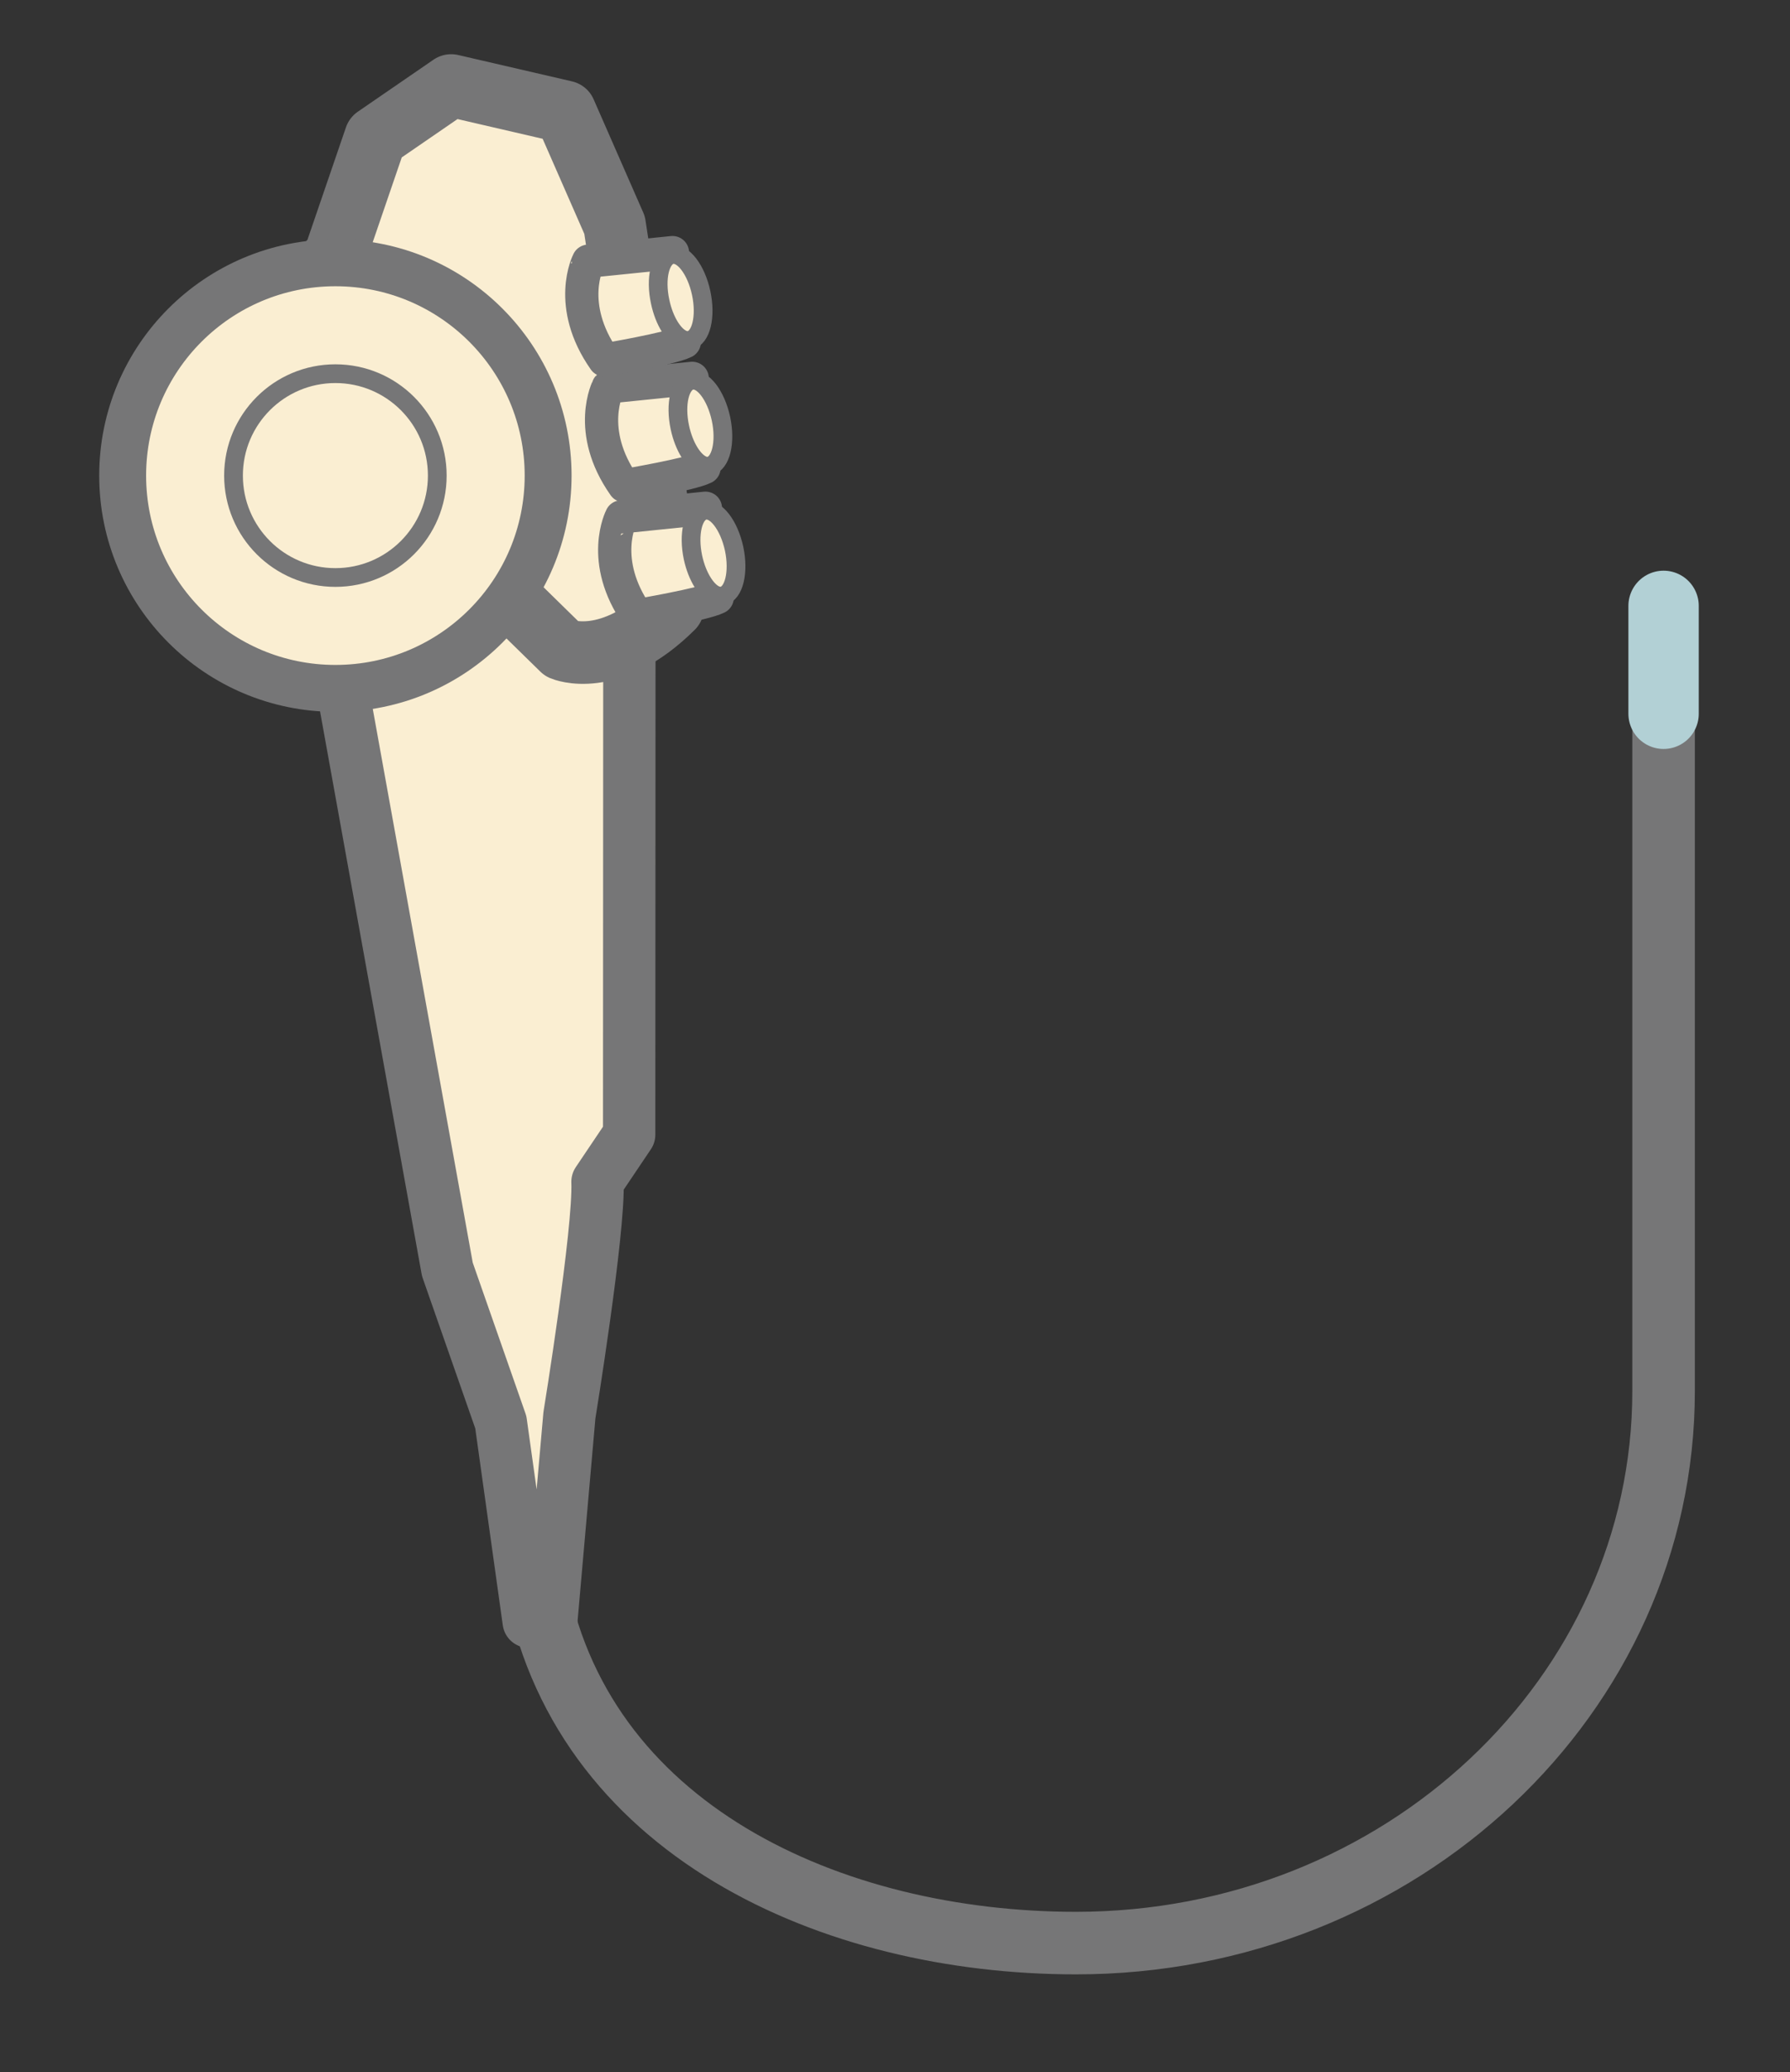
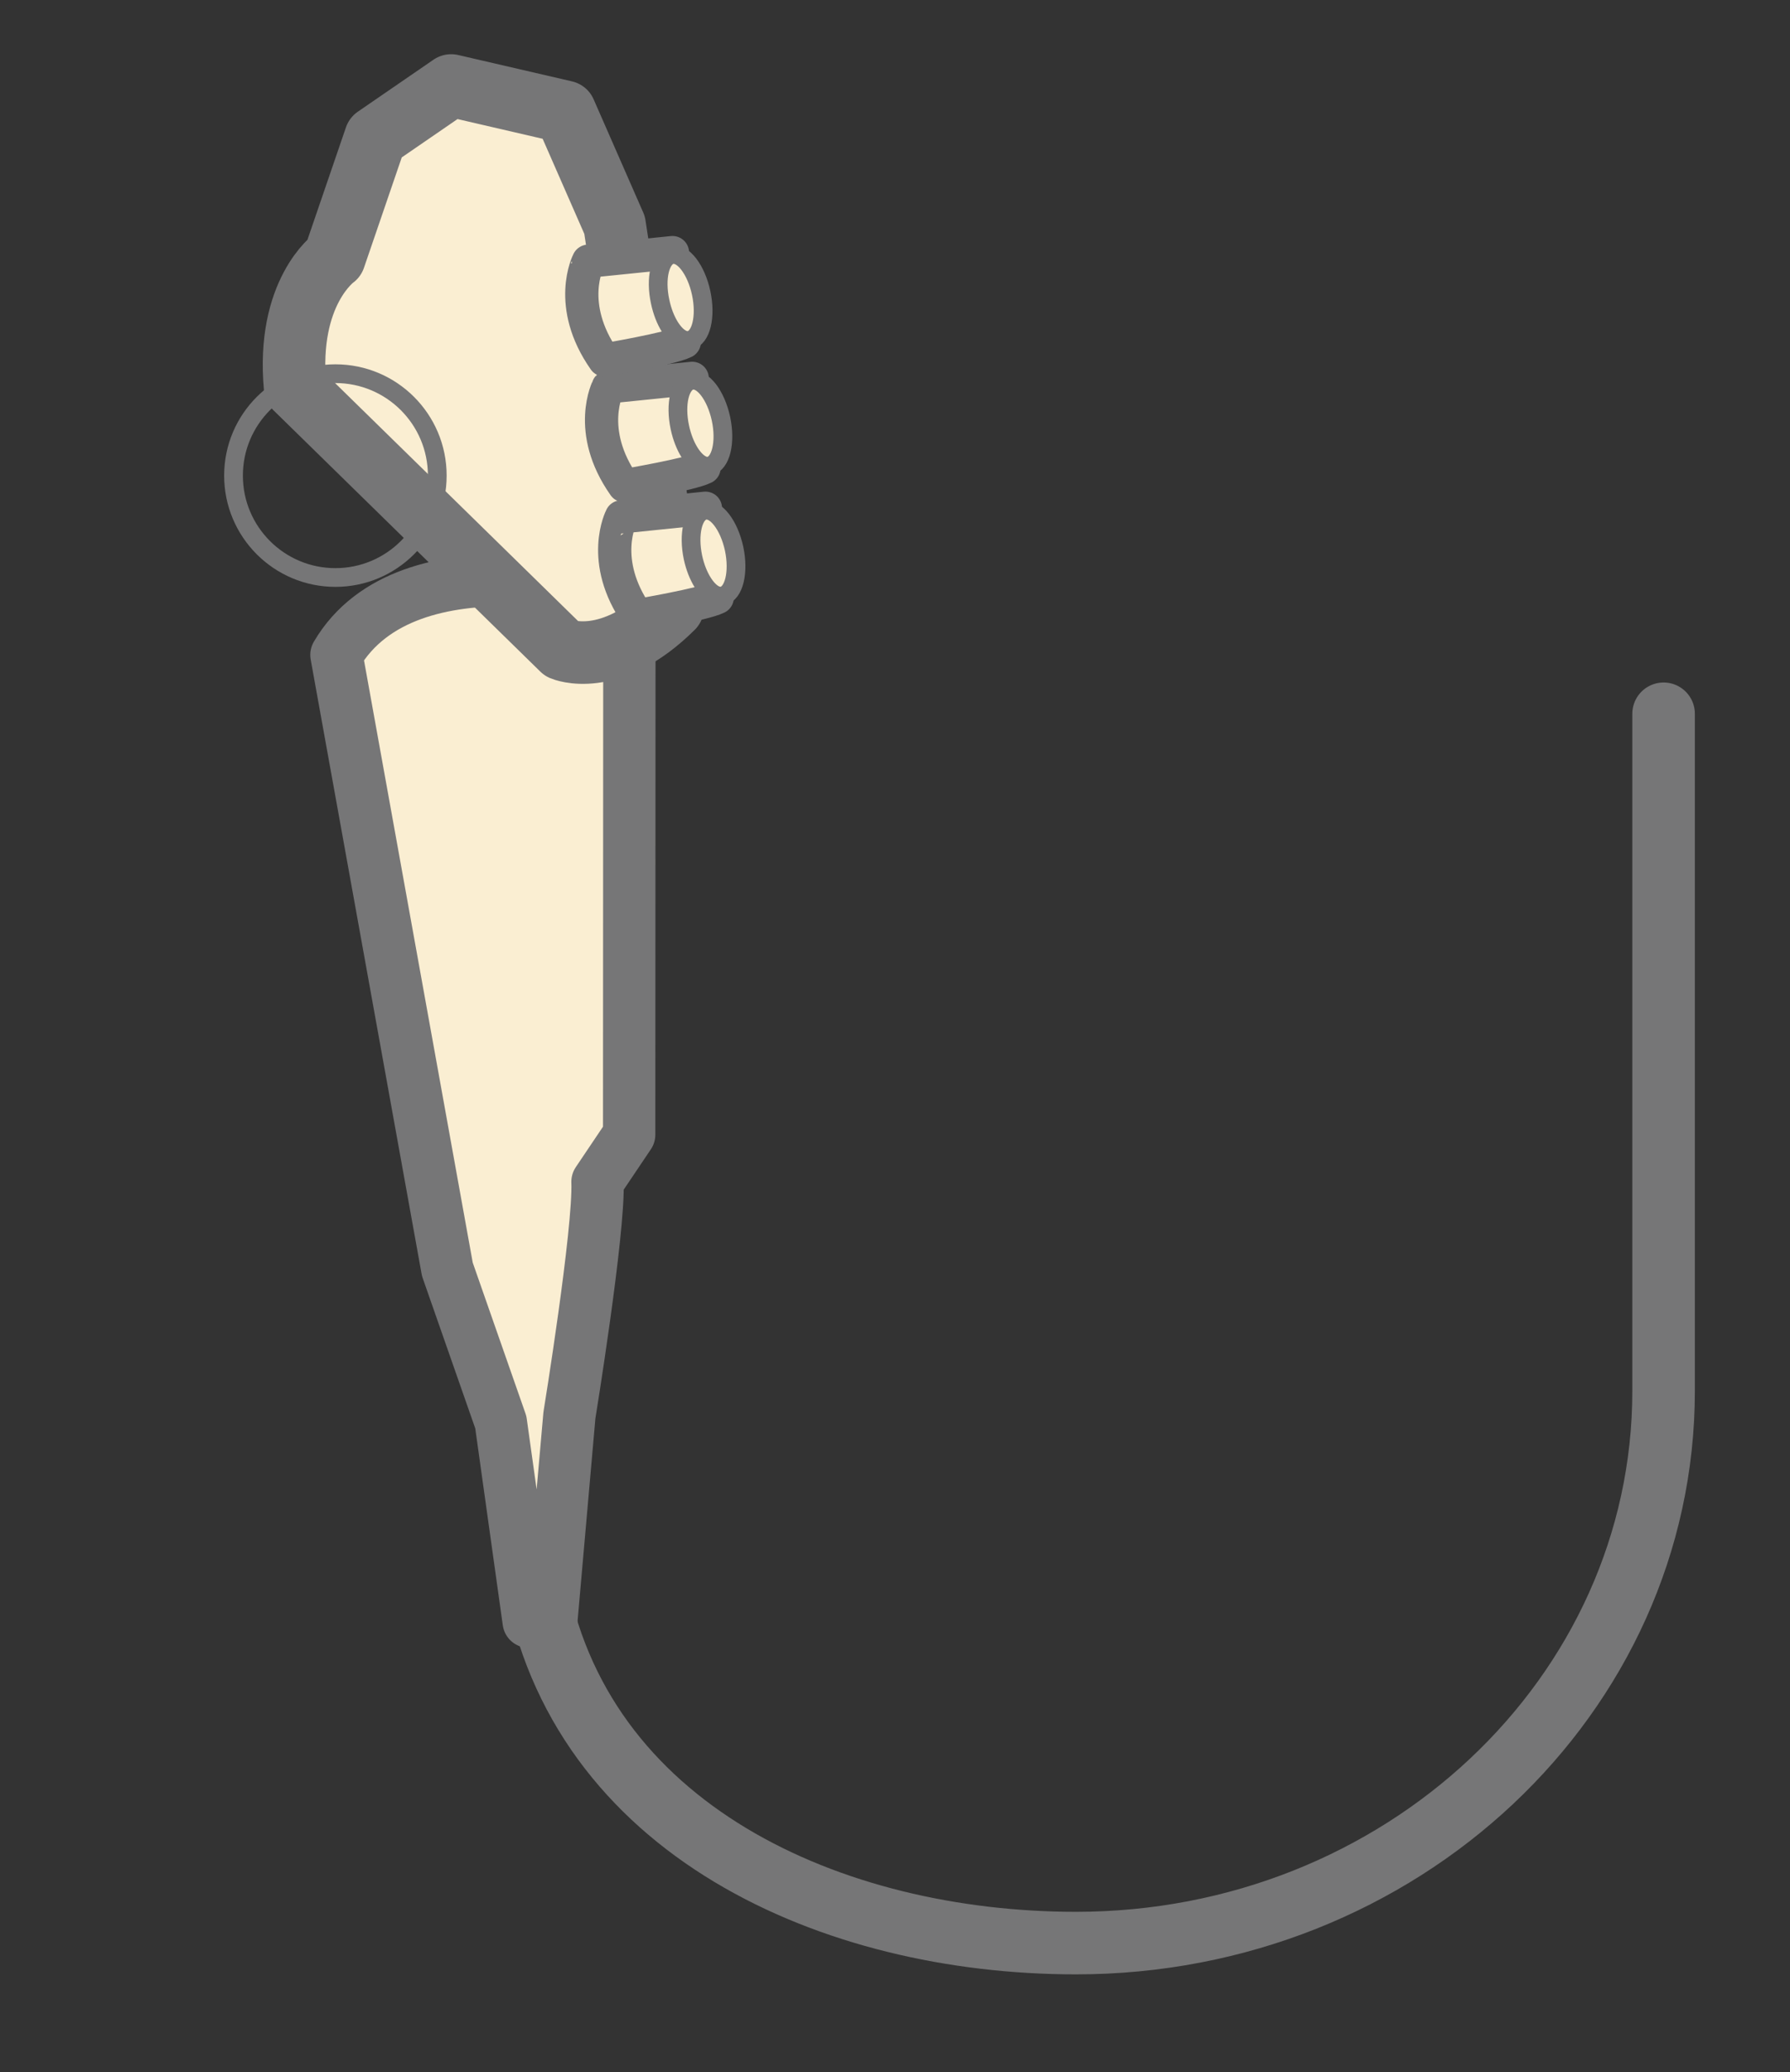
<svg xmlns="http://www.w3.org/2000/svg" version="1.1" x="0px" y="0px" viewBox="0 0 114.5 132.5" style="enable-background:new 0 0 114.5 132.5;" xml:space="preserve">
  <rect x="0" y="0" width="114.5" height="132.5" fill="#333333" stroke="none" />
  <g id="レイヤー_1">
</g>
  <g id="text">
</g>
  <g id="桔梗">
    <g>
      <g>
        <path style="fill:none;stroke:#767677;stroke-width:1.779;stroke-linecap:round;stroke-linejoin:round;stroke-miterlimit:10;" d="     M21.521,41.88l7.095,39.292l3.419,9.776l1.784,12.753l1.438,0.05l1.166-13.246c0,0,1.918-11.776,1.797-14.935l2.025-3.01     l0.015-34.398C40.261,38.162,26.106,34.076,21.521,41.88" />
        <path style="fill:#FAEED2;stroke:#767677;stroke-width:3.347;stroke-linecap:round;stroke-linejoin:round;stroke-miterlimit:10;" d="     M21.521,41.88l7.095,39.292l3.419,9.776l1.784,12.753l1.438,0.05l1.166-13.246c0,0,1.918-11.776,1.797-14.935l2.025-3.01     l0.015-34.398C40.261,38.162,26.106,34.076,21.521,41.88" />
      </g>
      <g>
        <g>
          <g>
-             <path style="fill:none;stroke:#767677;stroke-width:2.126;stroke-linecap:round;stroke-linejoin:round;stroke-miterlimit:10;" d="       M35.964,41.521c0,0,3.053,1.323,7.069-2.667l-3.719-24.46l-3.174-7.241l-7.28-1.686l-4.839,3.325l-2.632,7.686       c0,0-3.08,2.189-2.511,8.316L35.964,41.521z" />
            <path style="fill:#FFFFFF;stroke:#767677;stroke-width:2.126;stroke-linecap:round;stroke-linejoin:round;stroke-miterlimit:10;" d="       M23.823,9.375l6.533,1.514l3.174,7.241l3.586,23.597c1.244,0.044,3.387-0.361,5.917-2.873l-3.719-24.46l-3.174-7.241       l-7.28-1.686l-4.839,3.325L23.823,9.375z" />
            <path style="fill:#FAEED2;stroke:#767677;stroke-width:4;stroke-linecap:round;stroke-linejoin:round;stroke-miterlimit:10;" d="       M35.964,41.521c0,0,3.053,1.323,7.069-2.667l-3.719-24.46l-3.174-7.241l-7.28-1.686l-4.839,3.325l-2.632,7.686       c0,0-3.08,2.189-2.511,8.316L35.964,41.521z" />
          </g>
          <path style="fill:#FAEED2;stroke:#767677;stroke-width:2.126;stroke-linecap:round;stroke-linejoin:round;stroke-miterlimit:10;" d="      M40.765,39.368c0,0,4.261-0.727,5.113-1.155l-0.754-5.712l-5.376,0.552C39.748,33.053,38.29,35.838,40.765,39.368" />
          <path style="fill:#FAEED2;stroke:#767677;stroke-width:2.126;stroke-linecap:round;stroke-linejoin:round;stroke-miterlimit:10;" d="      M39.929,31.058c0,0,4.257-0.725,5.109-1.153l-0.76-5.71l-5.373,0.547C38.906,24.741,37.446,27.532,39.929,31.058" />
          <path style="fill:#FAEED2;stroke:#767677;stroke-width:2.126;stroke-linecap:round;stroke-linejoin:round;stroke-miterlimit:10;" d="      M38.663,23.019c0,0,4.259-0.725,5.111-1.154l-0.758-5.711l-5.377,0.548C37.639,16.701,36.188,19.491,38.663,23.019" />
          <path style="fill:#FAEED2;stroke:#767677;stroke-width:1.198;stroke-linecap:round;stroke-linejoin:round;stroke-miterlimit:10;" d="      M45.056,32.639c0.733-0.155,1.575,0.938,1.904,2.453c0.317,1.507-0.01,2.857-0.736,3.013c-0.131,0.03-0.267,0.015-0.405-0.032      c-0.609-0.223-1.223-1.187-1.491-2.42C44.009,34.141,44.333,32.798,45.056,32.639" />
          <path style="fill:#FAEED2;stroke:#767677;stroke-width:1.198;stroke-linecap:round;stroke-linejoin:round;stroke-miterlimit:10;" d="      M44.218,24.327c0.729-0.158,1.572,0.941,1.9,2.45c0.323,1.513-0.008,2.865-0.733,3.021c-0.132,0.033-0.265,0.016-0.403-0.033      c-0.61-0.227-1.226-1.188-1.492-2.425C43.165,25.832,43.492,24.482,44.218,24.327" />
          <path style="fill:#FAEED2;stroke:#767677;stroke-width:1.198;stroke-linecap:round;stroke-linejoin:round;stroke-miterlimit:10;" d="      M42.952,16.288c0.731-0.155,1.576,0.942,1.9,2.45c0.323,1.513-0.004,2.863-0.729,3.019c-0.135,0.035-0.268,0.018-0.407-0.031      c-0.612-0.226-1.224-1.189-1.486-2.424C41.9,17.794,42.227,16.444,42.952,16.288" />
        </g>
        <g>
          <g>
            <g>
              <path style="fill:none;" d="M12.04,29.715c0,0,2.756,1.248,3.154,2.614c0,0,0.406,2.515-1.193,3.71l1.651,2.933        c0,0,2.812-1.332,3.044,0.802l-0.084,1.771c0,0,3.625,2.955,6.828,1.219l1.094-0.706c0,0-0.23-3.768,3.021-3.906l1.936,0.462        l2.613-4.543c0,0-4.606-3.716-0.979-6.951l-2.158-3.341c0,0-5.122,0.784-6.059-3.189l-3.582-0.619        c0,0-3.217,6.894-6.721,4.751C14.605,24.72,12.322,27.494,12.04,29.715z" />
            </g>
          </g>
        </g>
      </g>
      <g>
-         <circle style="fill:#FAEED2;stroke:#767677;stroke-width:3;stroke-linecap:round;stroke-linejoin:round;stroke-miterlimit:10;" cx="21.454" cy="30.413" r="13.608" />
        <circle style="fill:none;stroke:#767677;stroke-width:1.198;stroke-linecap:round;stroke-linejoin:round;stroke-miterlimit:10;" cx="21.454" cy="30.413" r="6.517" />
      </g>
      <path style="fill:none;stroke:#767677;stroke-width:4;stroke-linecap:round;stroke-linejoin:round;stroke-miterlimit:10;" d="    M34.199,100.811c2.747,16.231,19.063,23.445,34.631,23.445h0c20.757,0,37.584-15.808,37.584-35.309V45.644" />
-       <line style="fill:none;stroke:#B2D0D5;stroke-width:4.5;stroke-linecap:round;stroke-linejoin:round;stroke-miterlimit:10;" x1="106.413" y1="45.644" x2="106.413" y2="38.744" />
    </g>
  </g>
</svg>